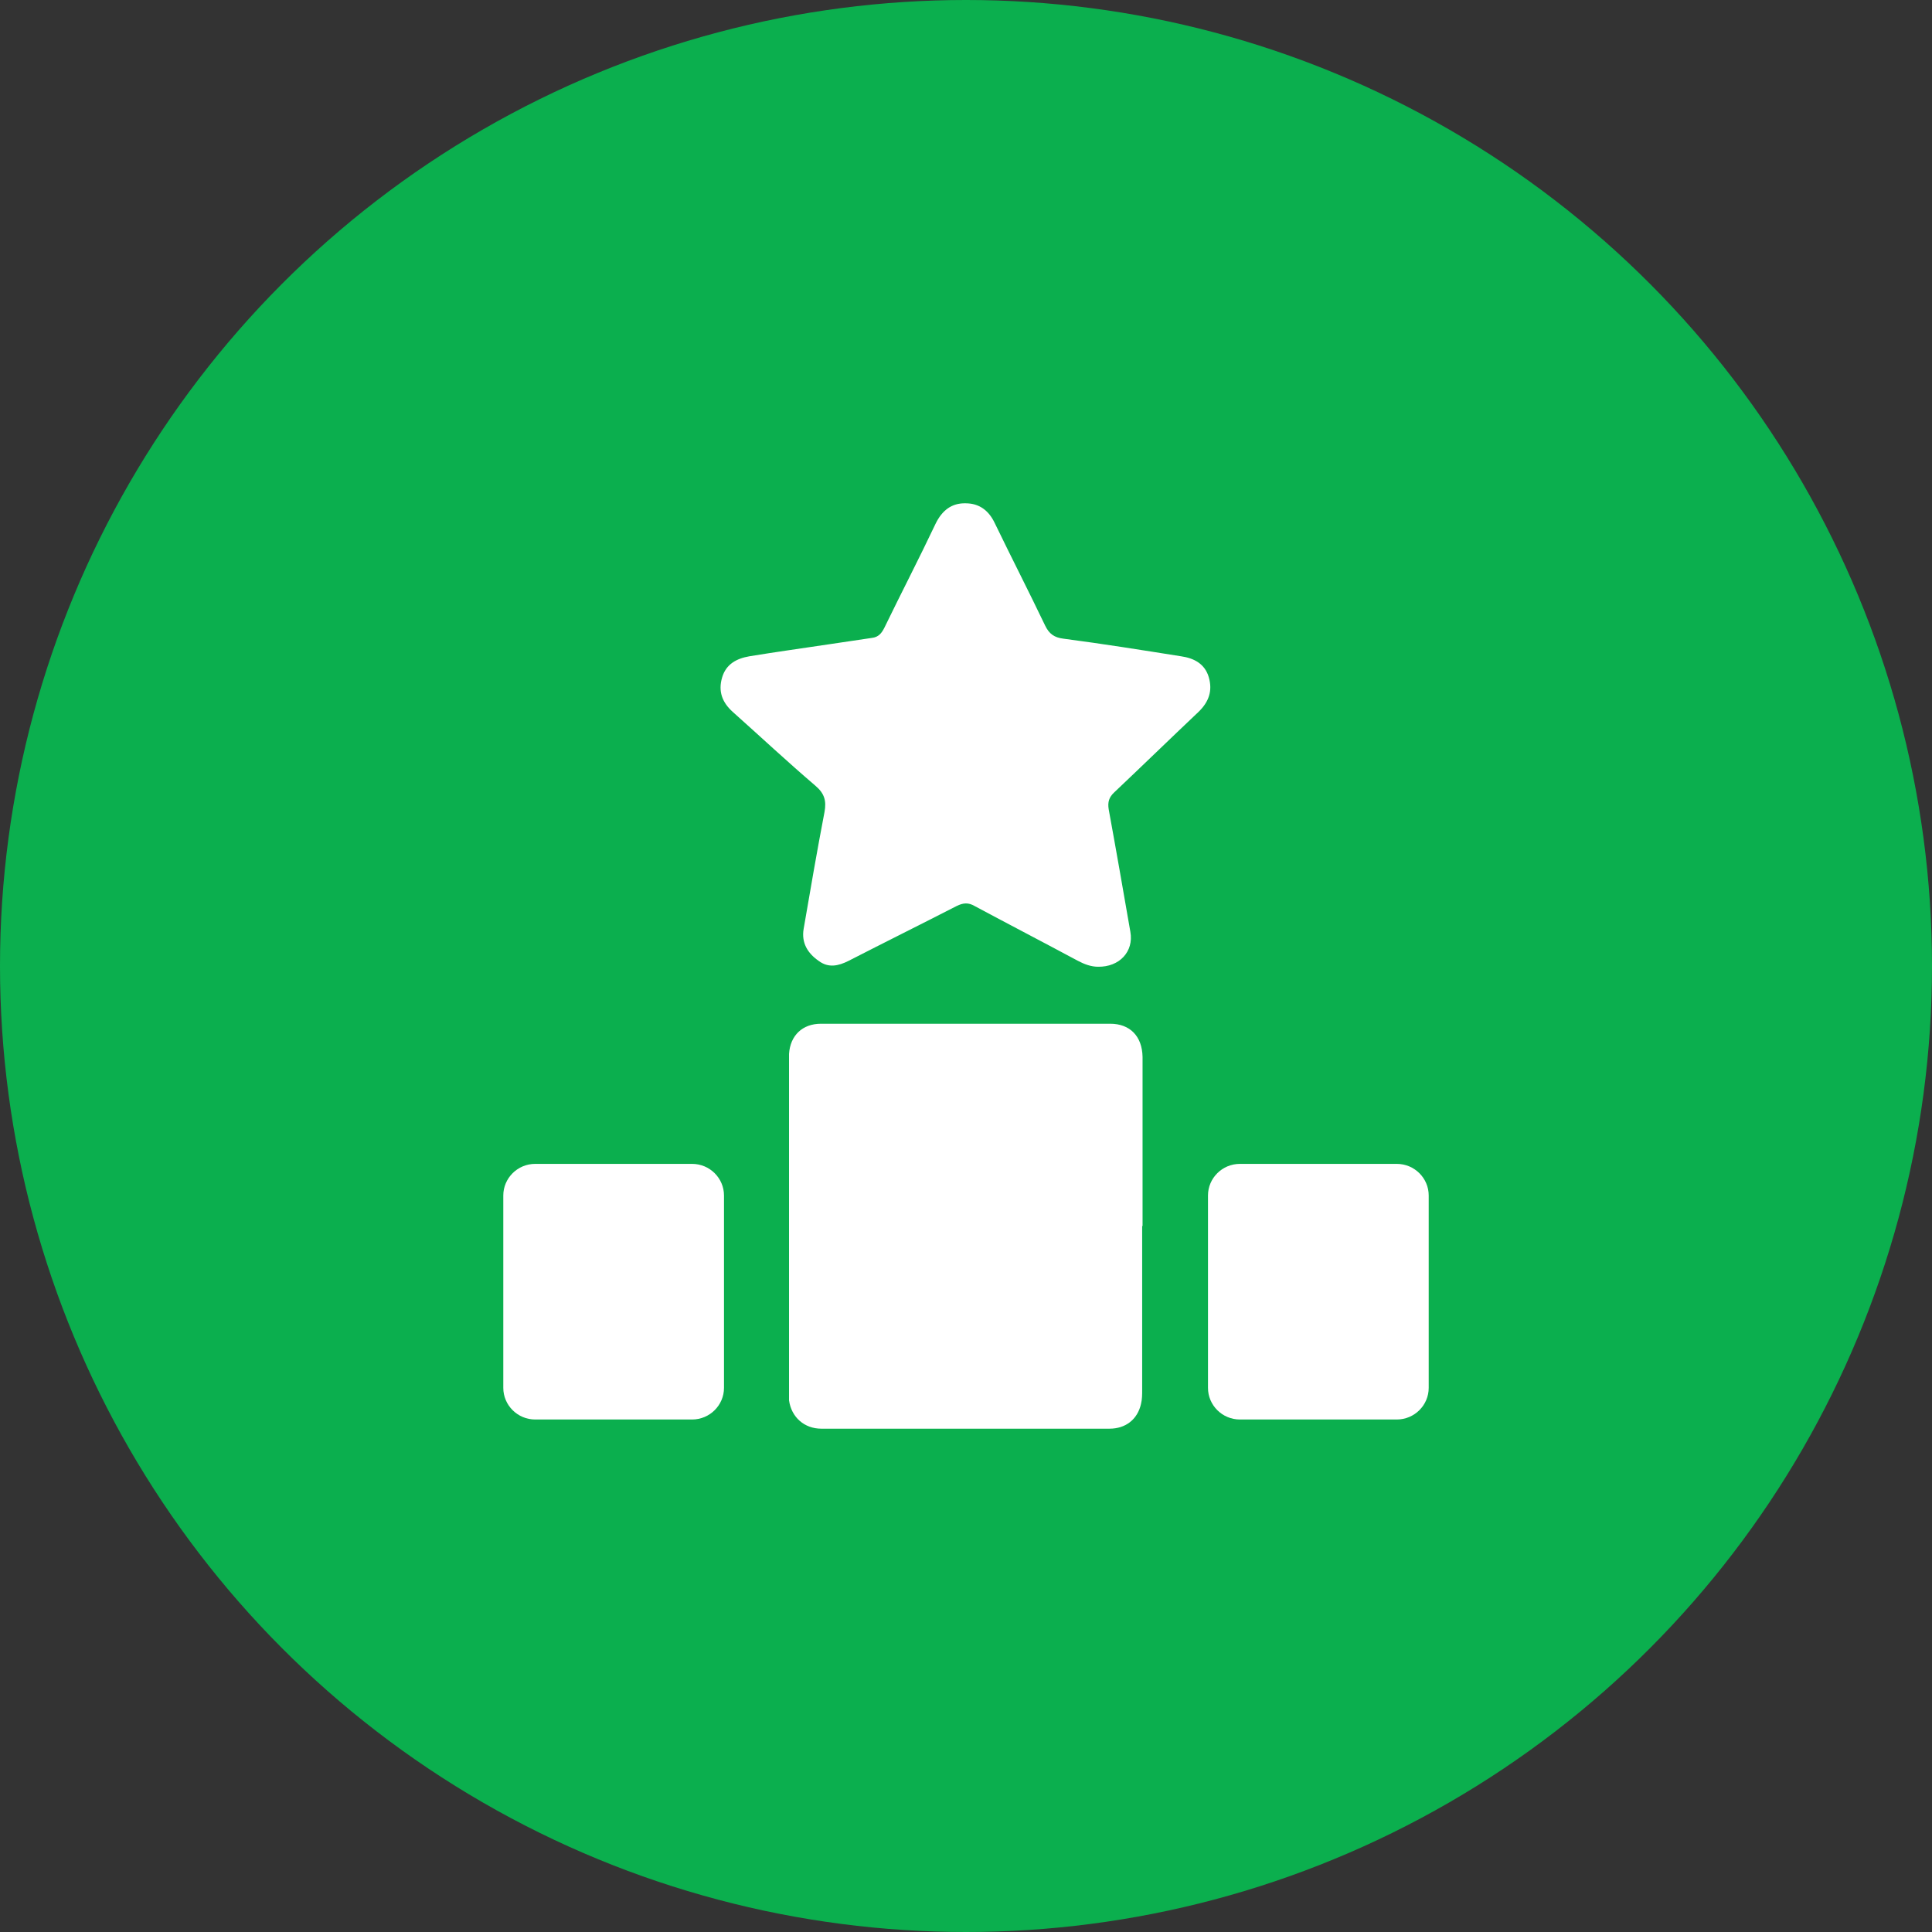
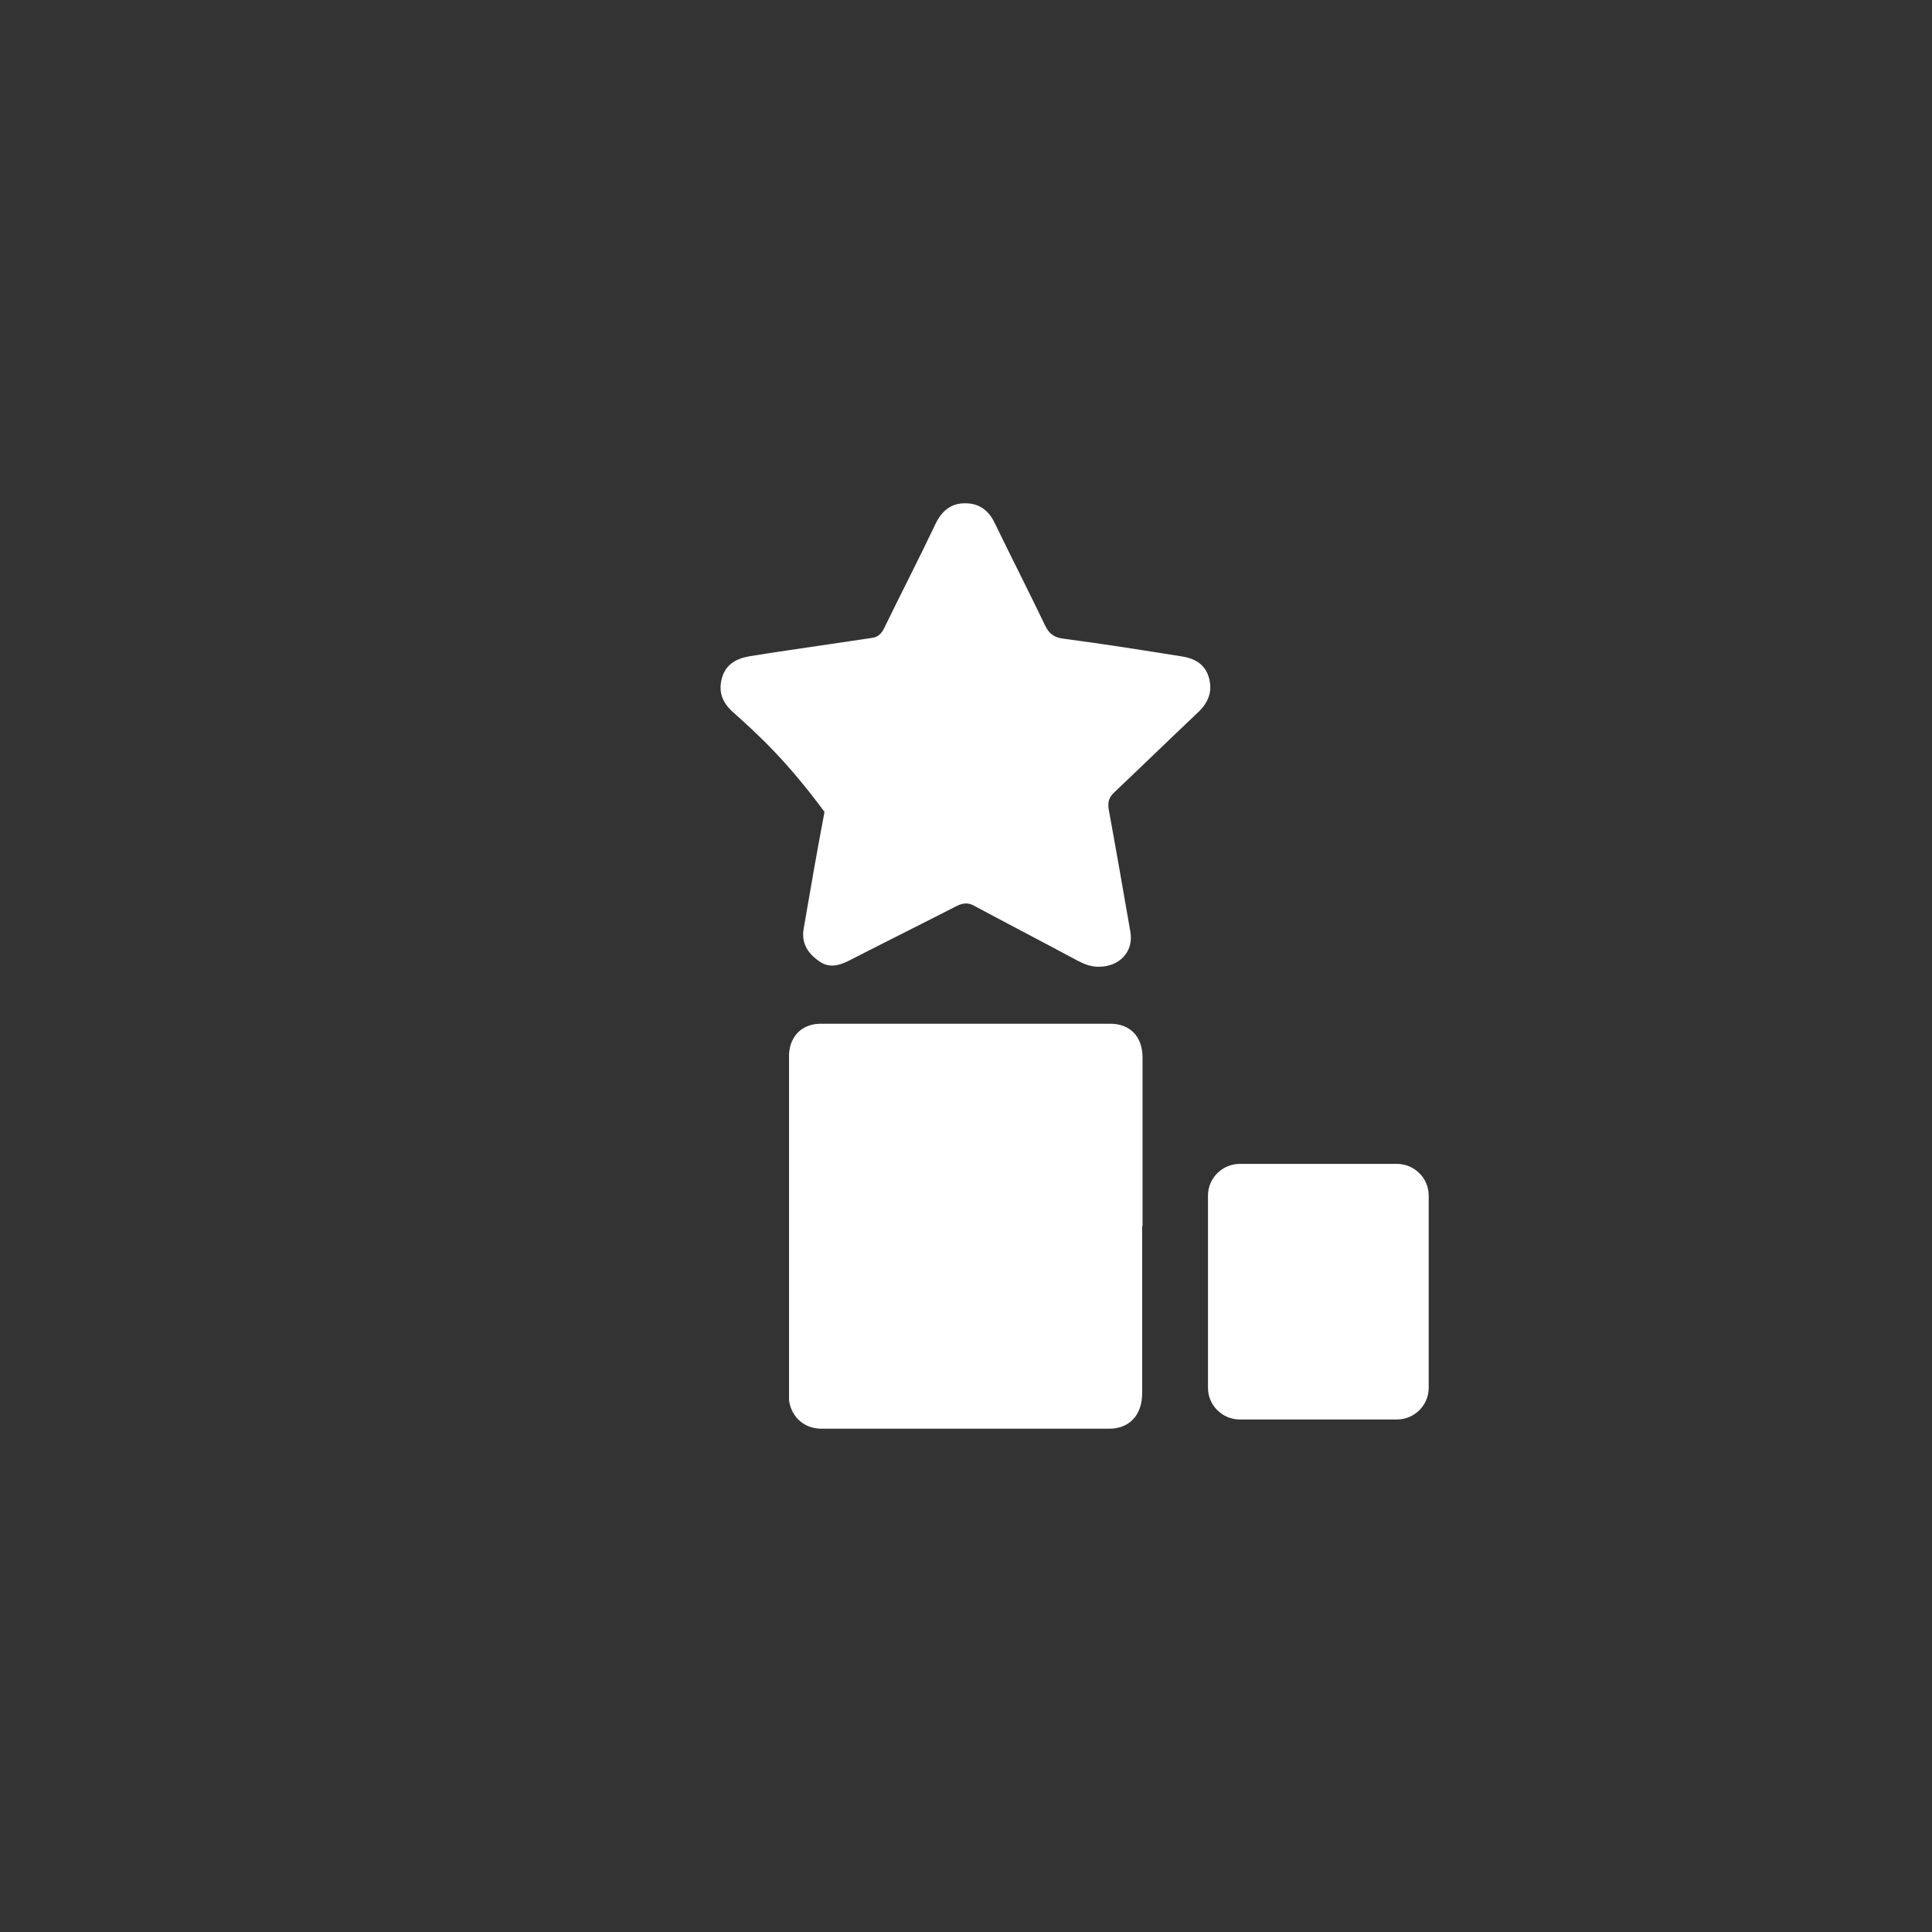
<svg xmlns="http://www.w3.org/2000/svg" width="119" height="119" viewBox="0 0 119 119" fill="none">
  <rect x="0" y="0" width="119" height="119" fill="#333333" stroke="none" />
-   <circle cx="59.5" cy="59.5" r="59.5" fill="#0BAF4E" />
  <path d="M70.351 75.516C70.351 78.869 70.351 82.245 70.351 85.598C70.351 85.892 70.351 86.187 70.278 86.481C70.059 87.433 69.331 87.999 68.336 87.999C62.413 87.999 56.489 87.999 50.591 87.999C49.547 87.999 48.746 87.297 48.6 86.255C48.6 86.074 48.6 85.892 48.6 85.734C48.6 78.915 48.6 72.096 48.6 65.277C48.6 65.163 48.6 65.05 48.6 64.914C48.673 63.781 49.425 63.056 50.566 63.056C56.514 63.056 62.437 63.056 68.385 63.056C69.598 63.056 70.351 63.827 70.375 65.095C70.375 66.568 70.375 68.04 70.375 69.513V75.516" fill="white" />
-   <path d="M67.634 59.546C67.197 59.546 66.784 59.387 66.396 59.183C64.284 58.05 62.148 56.94 60.035 55.808C59.647 55.581 59.331 55.604 58.919 55.808C56.71 56.94 54.476 58.05 52.267 59.183C51.636 59.5 51.029 59.636 50.422 59.183C49.743 58.708 49.354 58.073 49.5 57.212C49.913 54.811 50.325 52.41 50.786 50.008C50.908 49.328 50.786 48.875 50.228 48.4C48.505 46.927 46.83 45.364 45.13 43.846C44.475 43.257 44.232 42.577 44.475 41.739C44.718 40.901 45.373 40.561 46.15 40.425C47.801 40.153 49.451 39.927 51.102 39.678C51.976 39.542 52.826 39.428 53.7 39.292C54.112 39.247 54.306 38.998 54.476 38.658C55.52 36.506 56.613 34.399 57.632 32.247C58.021 31.454 58.603 30.978 59.477 31.001C60.327 31.001 60.909 31.454 61.273 32.224C62.293 34.331 63.361 36.415 64.381 38.545C64.624 39.043 64.939 39.27 65.498 39.338C67.925 39.655 70.328 40.04 72.756 40.425C73.533 40.538 74.212 40.878 74.455 41.716C74.698 42.555 74.455 43.234 73.824 43.846C72.076 45.5 70.377 47.154 68.629 48.807C68.314 49.102 68.216 49.396 68.289 49.849C68.75 52.364 69.187 54.879 69.624 57.394C69.843 58.617 68.945 59.568 67.634 59.546Z" fill="white" />
-   <path d="M42.628 87.433H32.966C31.874 87.433 31 86.549 31 85.484V73.636C31 72.571 31.874 71.688 32.966 71.688H42.628C43.72 71.688 44.594 72.571 44.594 73.636V85.484C44.594 86.549 43.72 87.433 42.628 87.433Z" fill="white" />
+   <path d="M67.634 59.546C67.197 59.546 66.784 59.387 66.396 59.183C64.284 58.05 62.148 56.94 60.035 55.808C59.647 55.581 59.331 55.604 58.919 55.808C56.71 56.94 54.476 58.05 52.267 59.183C51.636 59.5 51.029 59.636 50.422 59.183C49.743 58.708 49.354 58.073 49.5 57.212C49.913 54.811 50.325 52.41 50.786 50.008C48.505 46.927 46.83 45.364 45.13 43.846C44.475 43.257 44.232 42.577 44.475 41.739C44.718 40.901 45.373 40.561 46.15 40.425C47.801 40.153 49.451 39.927 51.102 39.678C51.976 39.542 52.826 39.428 53.7 39.292C54.112 39.247 54.306 38.998 54.476 38.658C55.52 36.506 56.613 34.399 57.632 32.247C58.021 31.454 58.603 30.978 59.477 31.001C60.327 31.001 60.909 31.454 61.273 32.224C62.293 34.331 63.361 36.415 64.381 38.545C64.624 39.043 64.939 39.27 65.498 39.338C67.925 39.655 70.328 40.04 72.756 40.425C73.533 40.538 74.212 40.878 74.455 41.716C74.698 42.555 74.455 43.234 73.824 43.846C72.076 45.5 70.377 47.154 68.629 48.807C68.314 49.102 68.216 49.396 68.289 49.849C68.75 52.364 69.187 54.879 69.624 57.394C69.843 58.617 68.945 59.568 67.634 59.546Z" fill="white" />
  <path d="M86.033 87.433H76.372C75.279 87.433 74.405 86.549 74.405 85.484V73.636C74.405 72.571 75.279 71.688 76.372 71.688H86.033C87.126 71.688 88 72.571 88 73.636V85.484C88 86.549 87.126 87.433 86.033 87.433Z" fill="white" />
</svg>